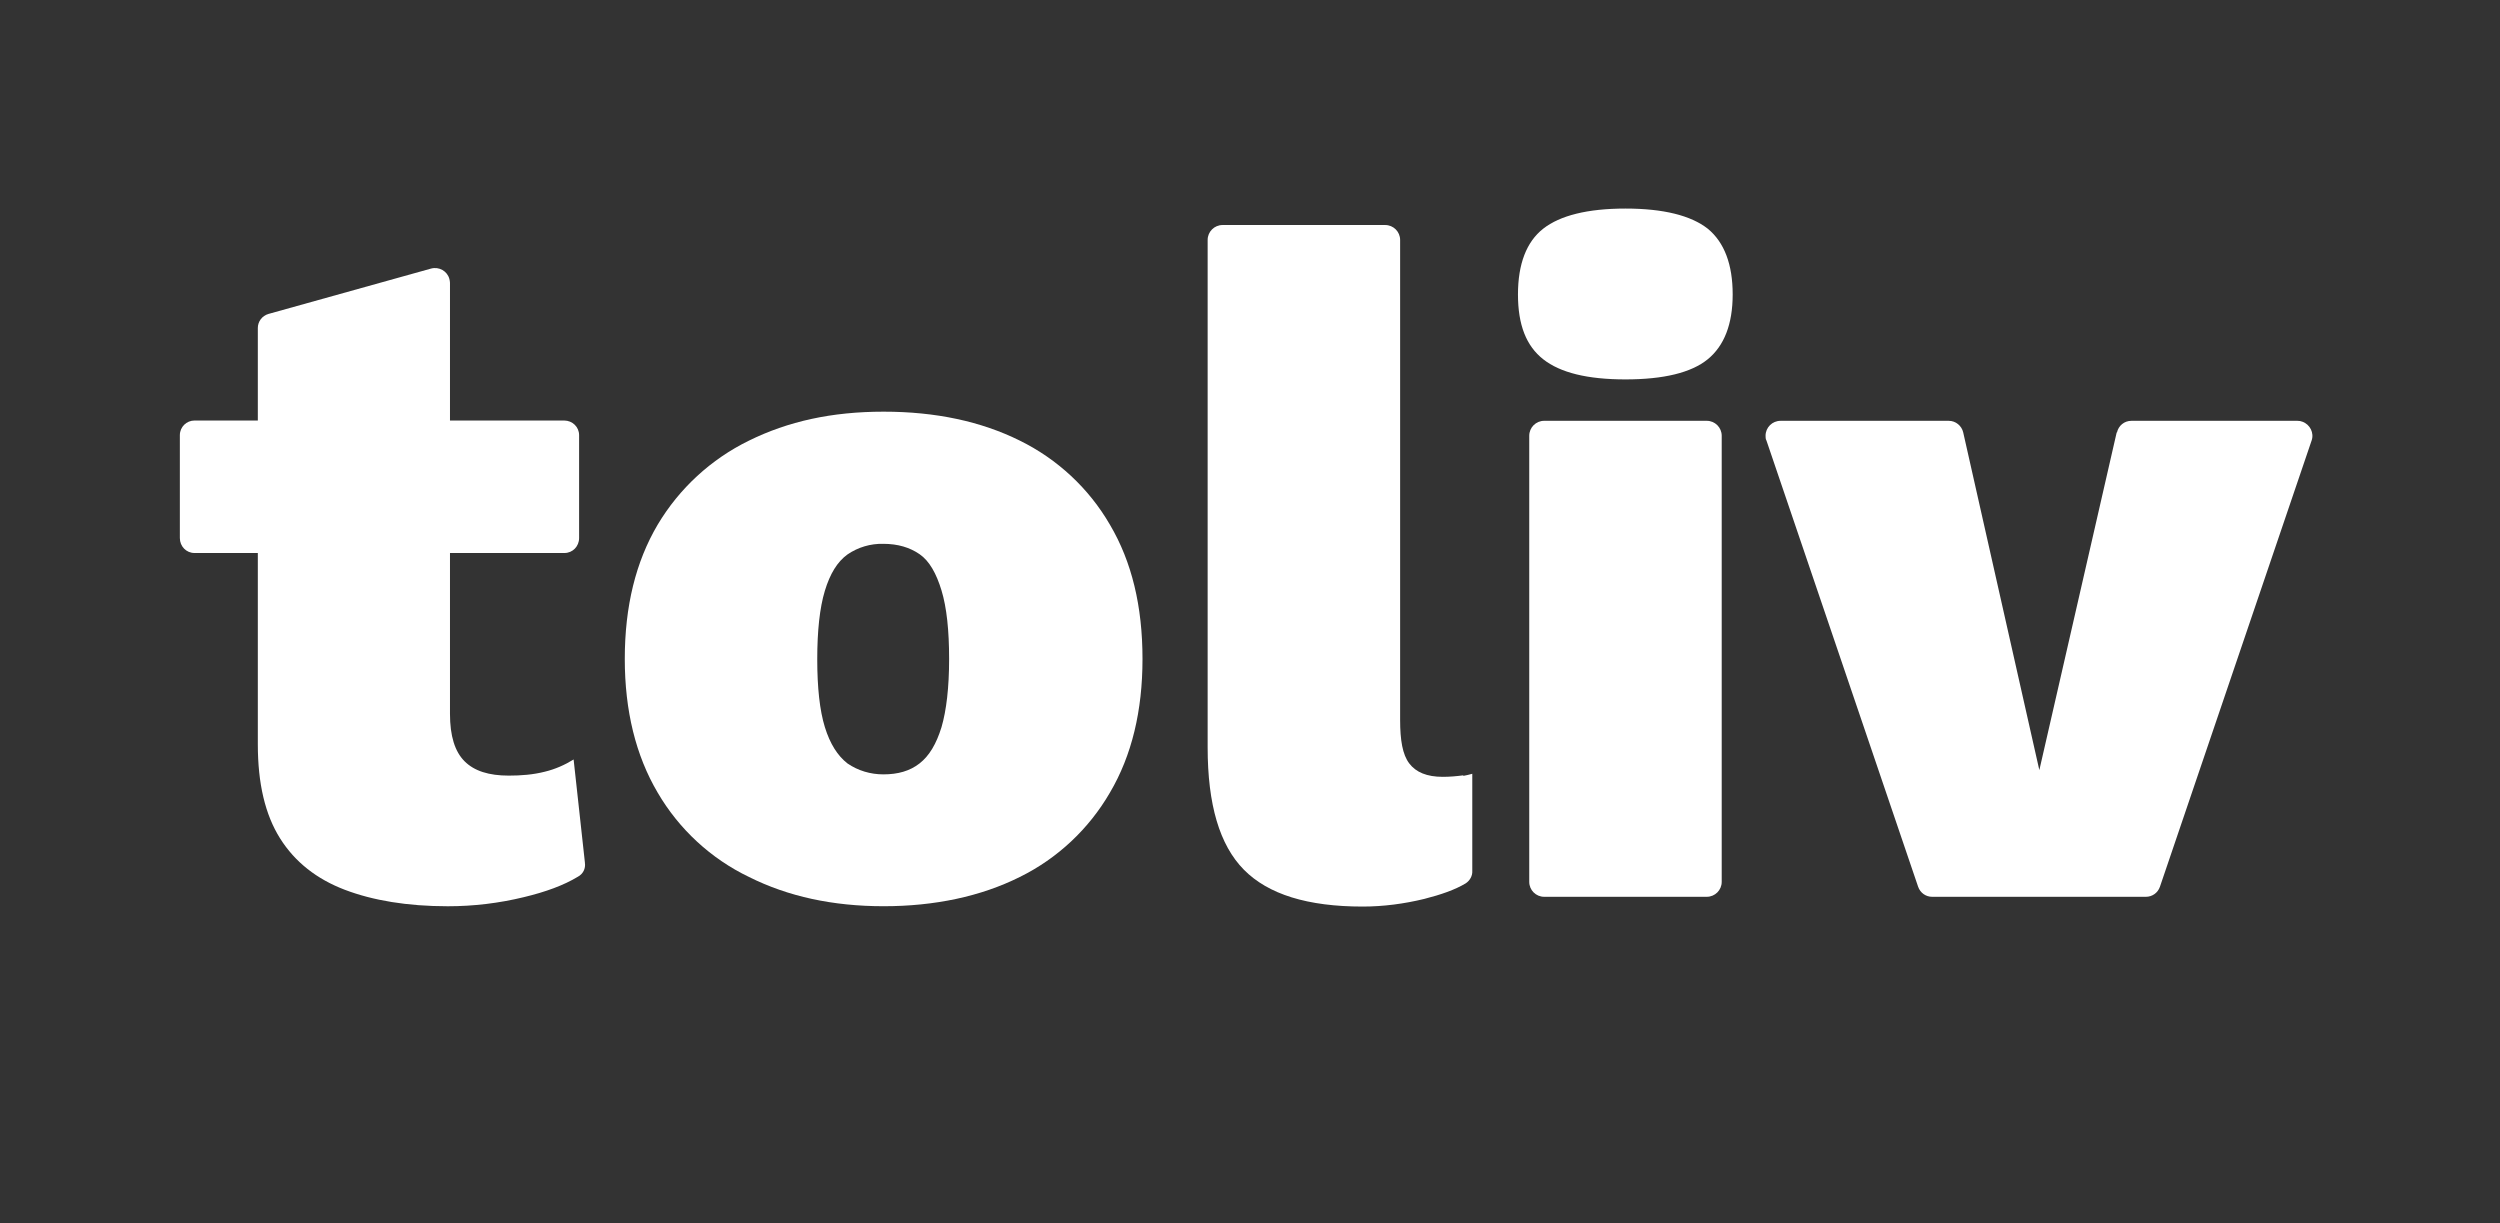
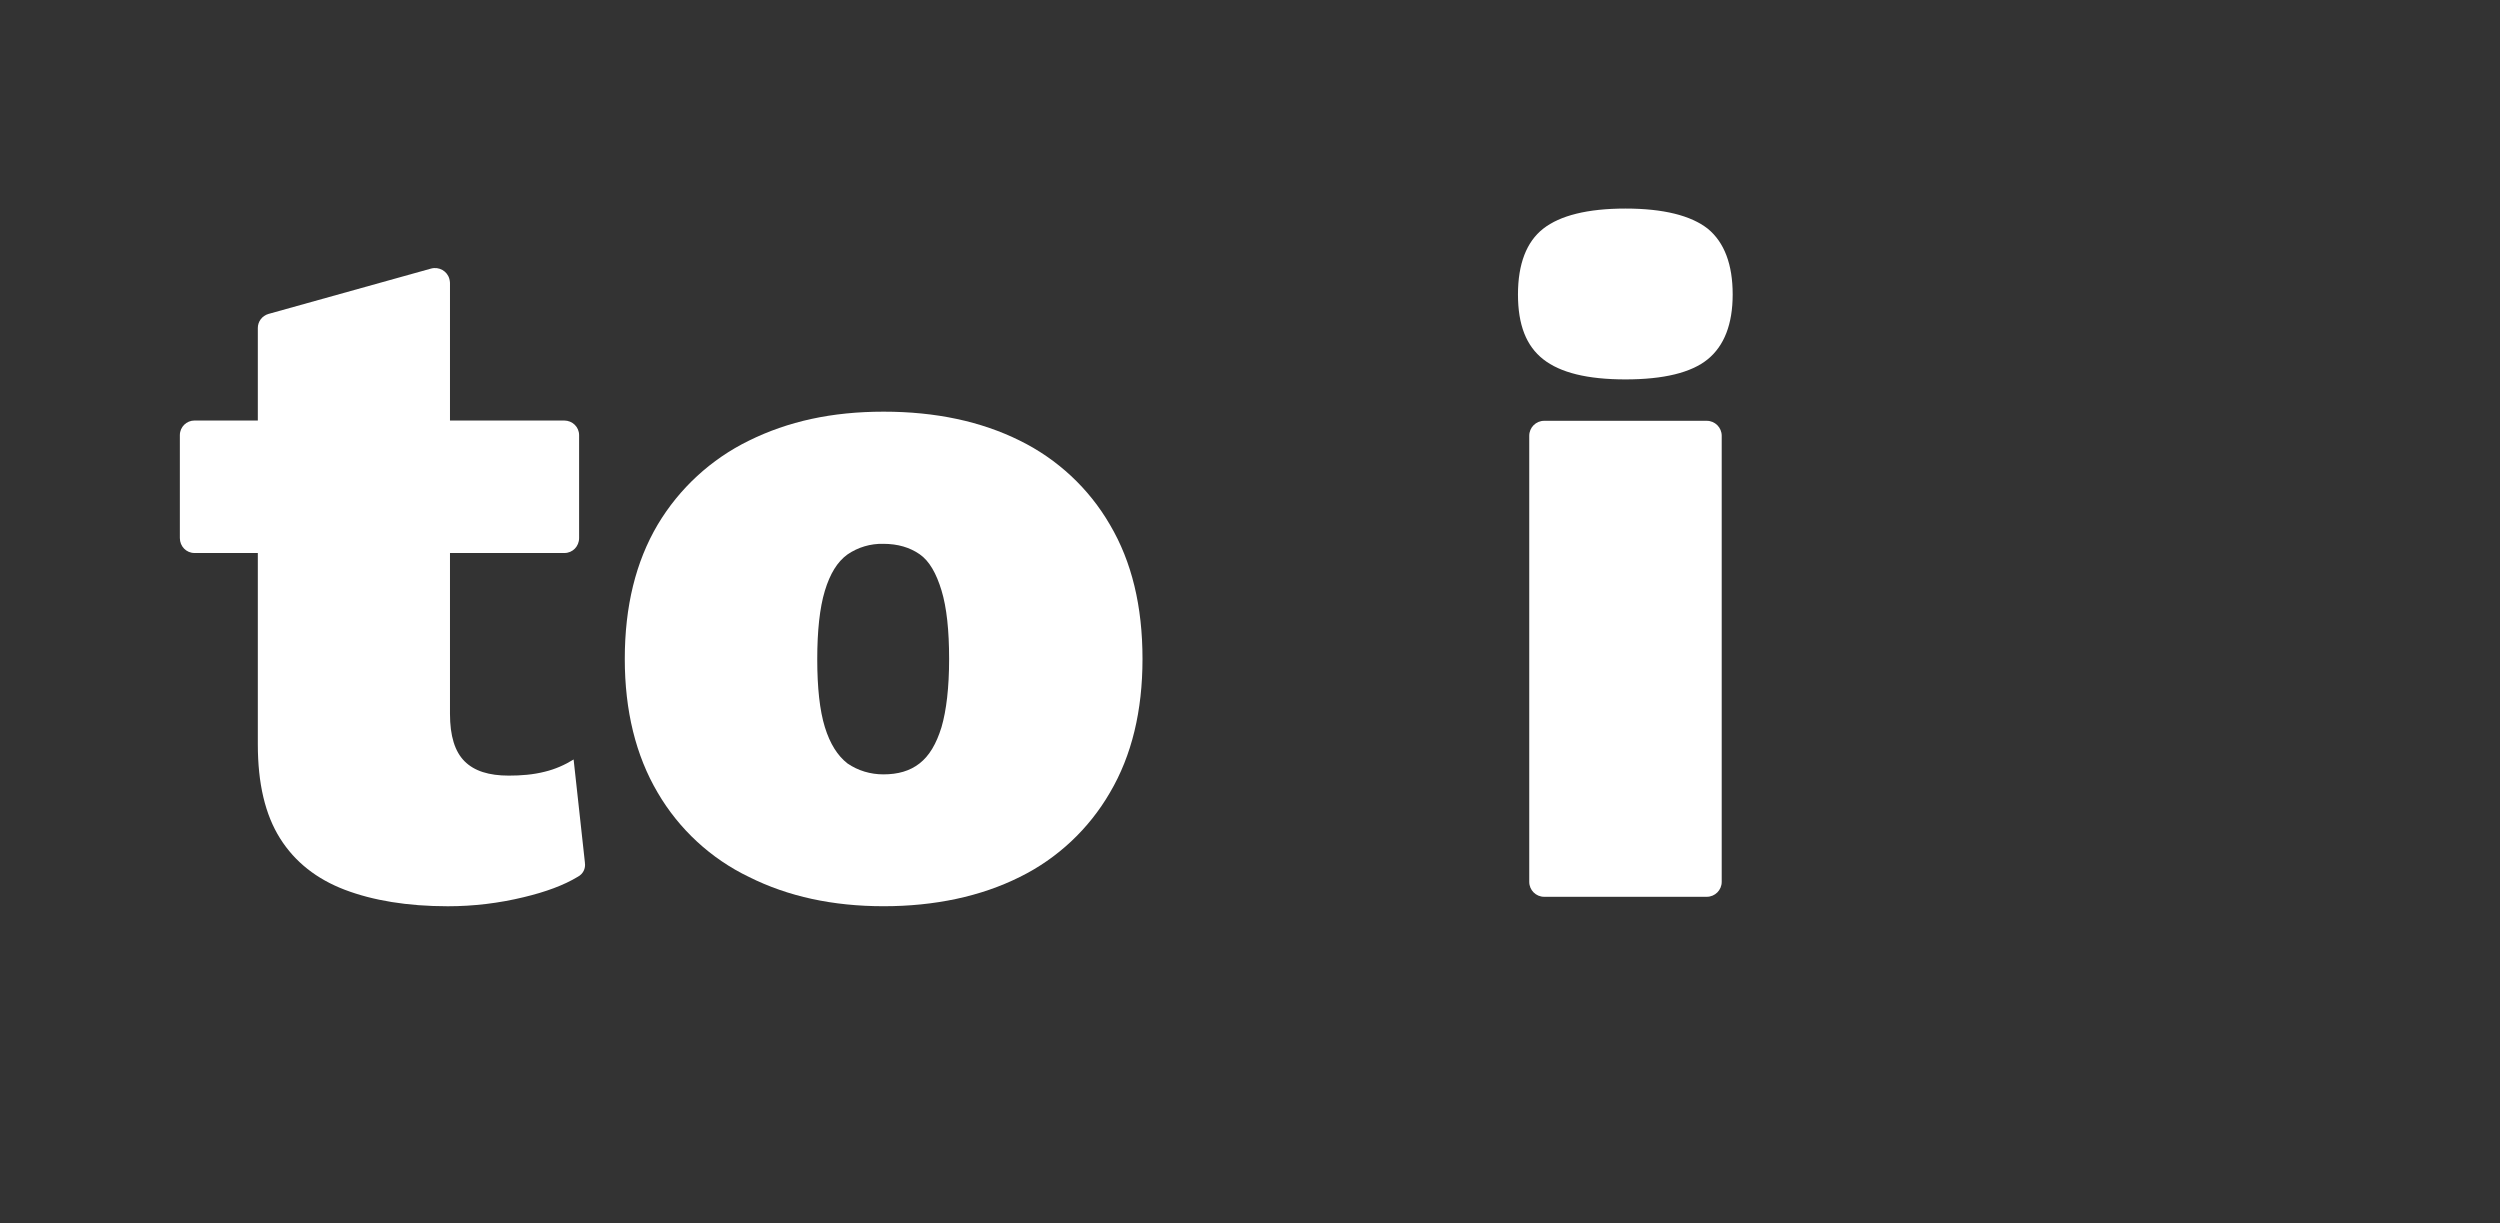
<svg xmlns="http://www.w3.org/2000/svg" width="139" height="68" viewBox="0 0 139 68" fill="none">
  <rect x="0" y="0" width="139" height="68" fill="#333333" stroke="none" />
-   <path d="M32.52 47.967C32.571 48.289 32.418 48.593 32.13 48.746C31.351 49.22 30.335 49.592 29.133 49.88C27.745 50.219 26.323 50.388 24.9 50.388C22.648 50.388 20.735 50.066 19.177 49.474C17.619 48.881 16.4 47.933 15.571 46.612C14.741 45.292 14.335 43.565 14.335 41.38V30.747H10.813C10.356 30.747 10 30.375 10 29.917V24.194C10 23.737 10.373 23.381 10.813 23.381H14.335V18.234C14.335 17.879 14.572 17.557 14.927 17.455L23.969 14.932C24.409 14.814 24.866 15.068 24.985 15.508C25.002 15.576 25.019 15.661 25.019 15.728V23.381H31.368C31.826 23.381 32.198 23.737 32.198 24.194V29.917C32.198 30.375 31.842 30.747 31.385 30.747H25.019V39.687C25.019 40.923 25.29 41.787 25.831 42.328C26.373 42.87 27.186 43.124 28.287 43.124C28.964 43.124 29.641 43.074 30.302 42.904C30.86 42.769 31.402 42.532 31.893 42.227L32.52 47.95V47.967Z" fill="#ffffff" />
+   <path d="M32.52 47.967C32.571 48.289 32.418 48.593 32.13 48.746C31.351 49.22 30.335 49.592 29.133 49.88C27.745 50.219 26.323 50.388 24.9 50.388C22.648 50.388 20.735 50.066 19.177 49.474C17.619 48.881 16.4 47.933 15.571 46.612C14.741 45.292 14.335 43.565 14.335 41.38V30.747H10.813C10.356 30.747 10 30.375 10 29.917V24.194C10 23.737 10.373 23.381 10.813 23.381H14.335V18.234C14.335 17.879 14.572 17.557 14.927 17.455L23.969 14.932C24.409 14.814 24.866 15.068 24.985 15.508C25.002 15.576 25.019 15.661 25.019 15.728V23.381H31.368C31.826 23.381 32.198 23.737 32.198 24.194V29.917C32.198 30.375 31.842 30.747 31.385 30.747H25.019V39.687C25.019 40.923 25.29 41.787 25.831 42.328C26.373 42.87 27.186 43.124 28.287 43.124C28.964 43.124 29.641 43.074 30.302 42.904C30.86 42.769 31.402 42.532 31.893 42.227L32.52 47.95V47.967" fill="#ffffff" />
  <path d="M61.711 29.171C60.543 27.156 58.799 25.53 56.699 24.497C54.549 23.43 52.026 22.889 49.131 22.889C46.235 22.889 43.814 23.43 41.647 24.497C39.53 25.53 37.769 27.156 36.567 29.171C35.348 31.236 34.738 33.708 34.738 36.638C34.738 39.516 35.348 42.005 36.567 44.071C37.752 46.103 39.53 47.745 41.647 48.761C43.814 49.845 46.303 50.386 49.131 50.386C51.958 50.386 54.532 49.845 56.699 48.761C58.799 47.728 60.543 46.086 61.711 44.071C62.93 42.005 63.523 39.516 63.523 36.638C63.523 33.708 62.93 31.236 61.711 29.171V29.171ZM52.348 40.43C52.06 41.362 51.67 42.022 51.129 42.445C50.587 42.869 49.926 43.055 49.114 43.055C48.403 43.055 47.708 42.852 47.116 42.445C46.574 42.022 46.151 41.362 45.863 40.43C45.575 39.499 45.439 38.229 45.439 36.654C45.439 35.08 45.575 33.793 45.863 32.845C46.151 31.897 46.557 31.236 47.116 30.83C47.708 30.424 48.403 30.22 49.114 30.237C49.926 30.237 50.587 30.44 51.129 30.813C51.67 31.185 52.06 31.88 52.348 32.828C52.636 33.776 52.771 35.046 52.771 36.638C52.771 38.229 52.619 39.499 52.348 40.43Z" fill="#ffffff" />
-   <path d="M81.368 43.107C80.996 43.158 80.606 43.192 80.217 43.192C79.337 43.192 78.727 42.938 78.355 42.447C77.982 41.956 77.847 41.16 77.847 40.025V13.34C77.847 12.883 77.474 12.511 77.017 12.511H67.975C67.518 12.511 67.145 12.883 67.145 13.34V41.549C67.145 44.733 67.806 46.984 69.16 48.356C70.515 49.727 72.699 50.405 75.764 50.405C76.915 50.405 78.067 50.252 79.184 49.981C80.115 49.744 80.894 49.474 81.487 49.118C81.724 48.966 81.876 48.695 81.859 48.424V43.022C81.69 43.073 81.521 43.107 81.352 43.141L81.368 43.107Z" fill="#ffffff" />
  <path d="M85.026 24.227V49.033C85.026 49.49 85.398 49.862 85.856 49.862H94.897C95.355 49.862 95.727 49.49 95.727 49.033V24.227C95.727 23.77 95.355 23.397 94.897 23.397H85.856C85.398 23.397 85.026 23.77 85.026 24.227ZM94.948 12.713C94.017 11.985 92.493 11.596 90.376 11.596C88.26 11.596 86.736 11.985 85.805 12.713C84.874 13.441 84.399 14.677 84.399 16.371C84.399 18.064 84.857 19.232 85.805 19.977C86.753 20.722 88.26 21.095 90.376 21.095C92.493 21.095 94.034 20.722 94.948 19.977C95.862 19.232 96.337 18.03 96.337 16.371C96.337 14.711 95.879 13.475 94.948 12.713Z" fill="#ffffff" />
-   <path d="M117.688 24.041L113.387 42.819L109.154 24.041C109.069 23.668 108.731 23.398 108.358 23.398H98.995C98.538 23.398 98.165 23.77 98.165 24.227C98.165 24.312 98.165 24.413 98.216 24.498L106.648 49.304C106.767 49.642 107.071 49.862 107.427 49.862H119.313C119.669 49.862 119.974 49.642 120.092 49.304L128.524 24.498C128.677 24.075 128.44 23.601 128.016 23.448C127.932 23.414 127.847 23.398 127.745 23.398H118.501C118.111 23.398 117.789 23.668 117.705 24.041H117.688Z" fill="#ffffff" />
</svg>